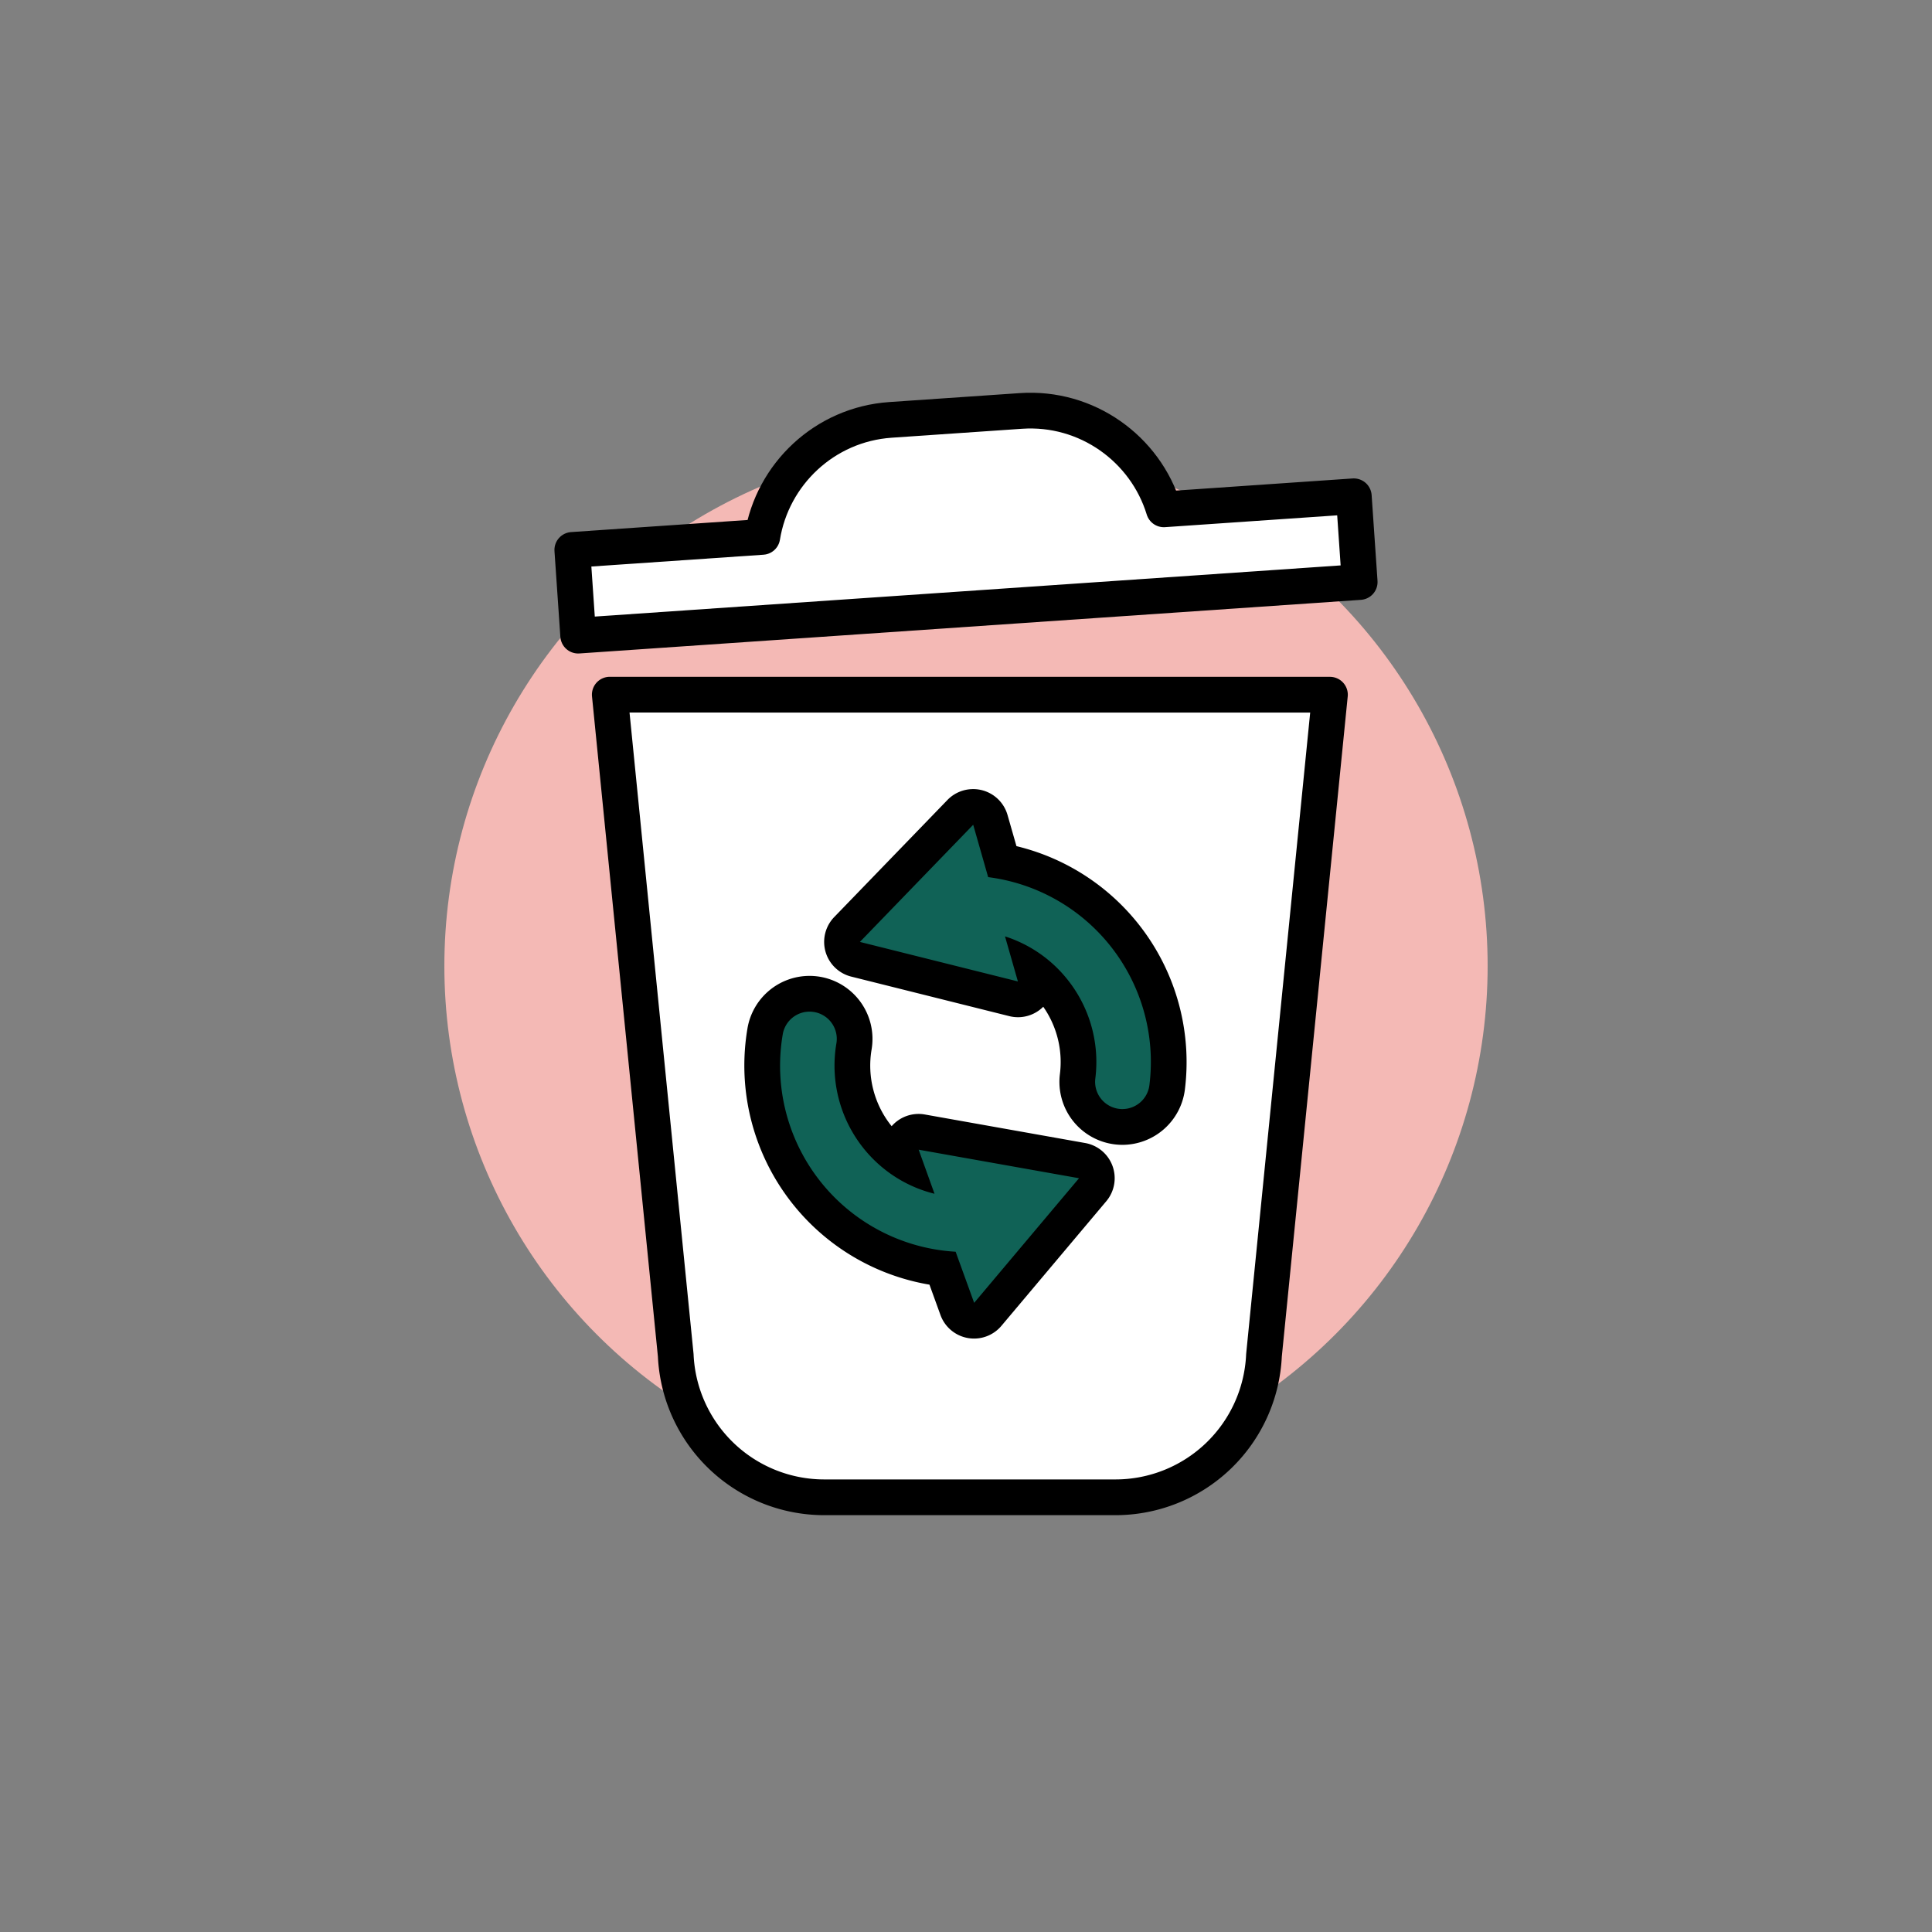
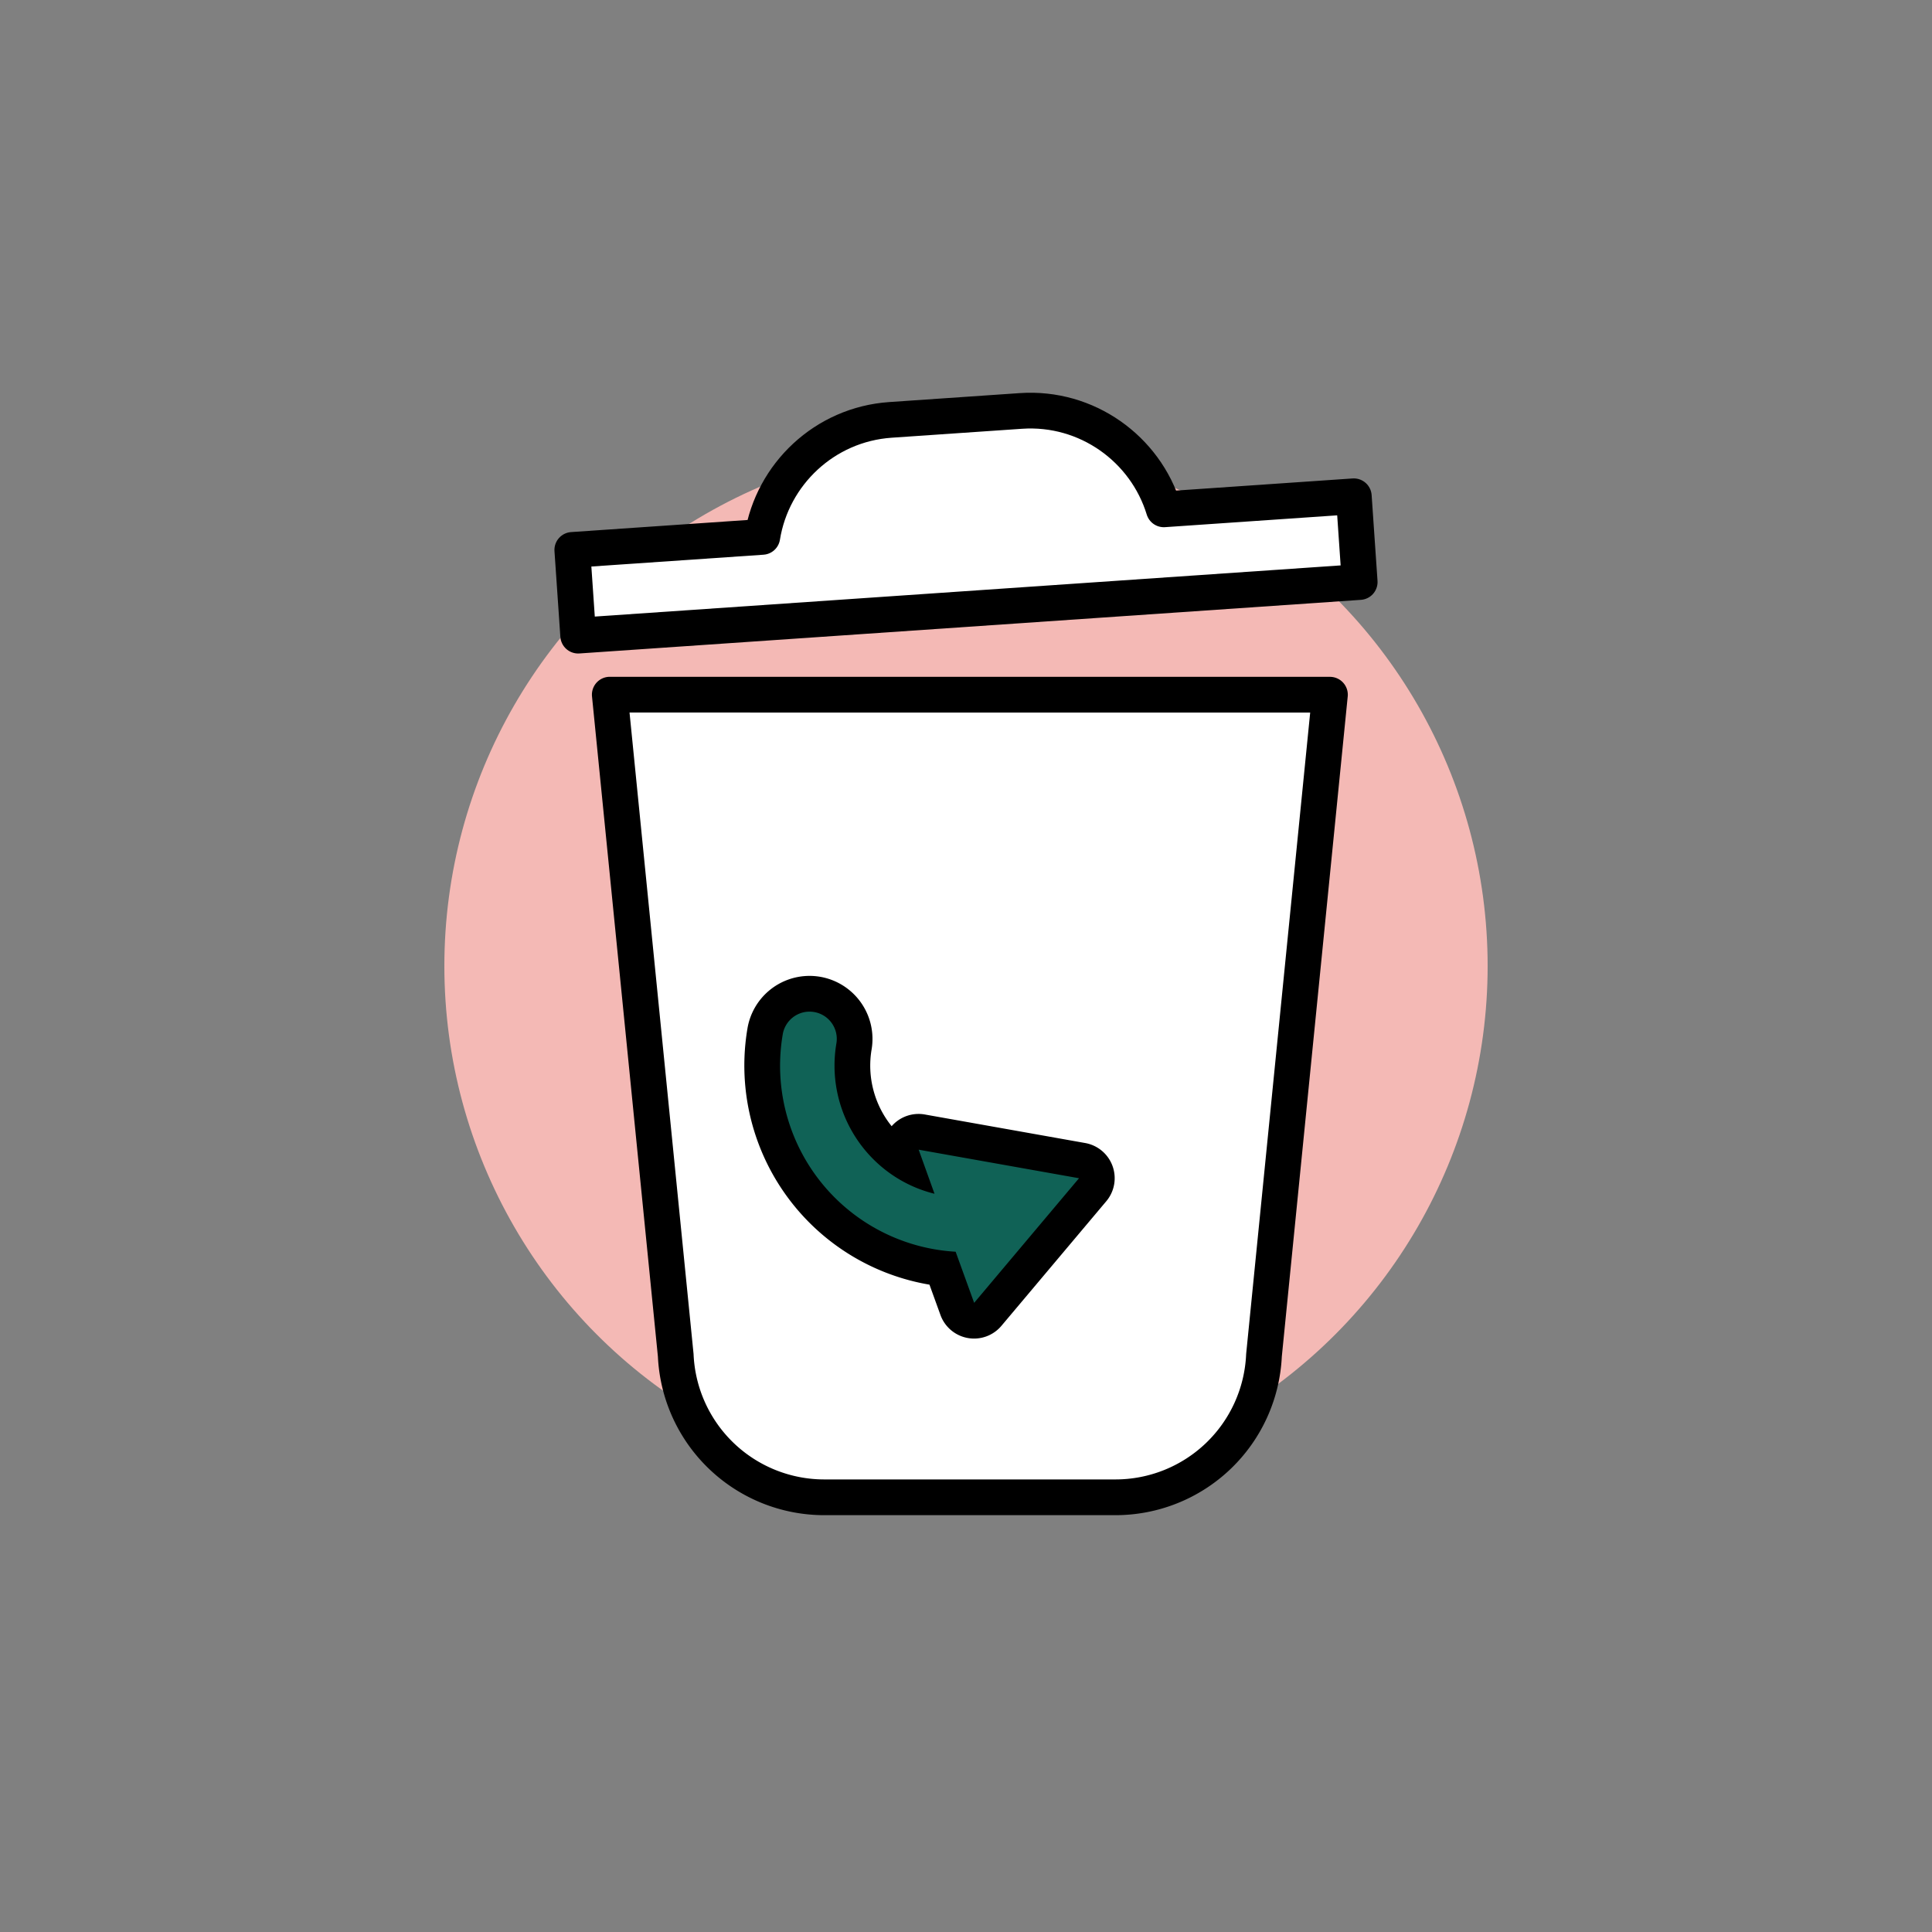
<svg xmlns="http://www.w3.org/2000/svg" id="Layer_1" data-name="Layer 1" viewBox="0 0 2000 2000">
  <rect x="0" y="0" width="2000" height="2000" fill="#808080" stroke="none" />
  <defs>
    <style>.cls-1{fill:#f4b9b5;}.cls-2{fill:#fff;stroke:#000;stroke-linecap:round;stroke-linejoin:round;stroke-width:37px;}.cls-3{fill:#106256;}</style>
  </defs>
  <circle class="cls-1" cx="1000" cy="1000" r="540" />
  <path class="cls-2" d="M1204.79,527.26c-19.2-62.77-79.74-106.54-148-101.85l-135,9.26c-68.23,4.68-122.23,56.3-132.67,121.11L592.45,569.27,598.54,658l809-55.5-6.09-88.75Z" />
  <path class="cls-2" d="M631.25,719.12,699.52,1403a153.92,153.92,0,0,0,153.76,147h301.43a153.92,153.92,0,0,0,153.76-147l68.27-683.84Z" />
  <path class="cls-3" d="M1008.38,1367.18A18.46,18.46,0,0,1,991,1355l-15.15-41.84A211.35,211.35,0,0,1,792.06,1067.6a46.53,46.53,0,0,1,46-38.86,47.36,47.36,0,0,1,7.88.67,46.75,46.75,0,0,1,38.19,53.85,118.3,118.3,0,0,0,51.42,118.58l-1.95-5.38a18.5,18.5,0,0,1,17.4-24.8,18.74,18.74,0,0,1,3.24.28l166,29.54a18.5,18.5,0,0,1,10.91,30.13l-108.57,129A18.52,18.52,0,0,1,1008.38,1367.18Z" />
  <path d="M838,1047.24a28.84,28.84,0,0,1,4.78.41,28.18,28.18,0,0,1,23.05,32.51,136.9,136.9,0,0,0,38,119.62,135.47,135.47,0,0,0,63.58,36L951,1190.15l166,29.55-108.56,129-19.17-52.92A192.86,192.86,0,0,1,810.3,1070.7,28.17,28.17,0,0,1,838,1047.24m0-37a65.18,65.18,0,0,0-64.21,54.26,230.06,230.06,0,0,0,188.39,265.37l11.38,31.41a37,37,0,0,0,28.31,23.83,37.42,37.42,0,0,0,6.48.57,37,37,0,0,0,28.31-13.17l108.56-129a37,37,0,0,0-21.82-60.25l-166-29.54a36.48,36.48,0,0,0-6.48-.58,37,37,0,0,0-27.89,12.69,99.9,99.9,0,0,1-20.75-79.47,65.27,65.27,0,0,0-53.31-75.2,66.46,66.46,0,0,0-11-.93Z" />
-   <path class="cls-3" d="M1161.93,1166.58c-1.07,0-2.15,0-3.22-.11-.89-.06-1.75-.15-2.63-.26a46.66,46.66,0,0,1-40.5-52.14,118.27,118.27,0,0,0-28.1-92.32,119.47,119.47,0,0,0-17.45-16.38l1.58,5.51a18.51,18.51,0,0,1-22.28,23L885.79,993A18.51,18.51,0,0,1,877,962.2L994.17,841a18.49,18.49,0,0,1,31.08,7.77l12.24,42.8a211.3,211.3,0,0,1,170.72,234.15A46.75,46.75,0,0,1,1161.93,1166.58Z" />
-   <path d="M1007.47,853.86,1022.94,908a192.81,192.81,0,0,1,166.91,215.42,28.19,28.19,0,0,1-27.92,24.67c-.65,0-1.3,0-2-.07s-1.07-.09-1.6-.15a28.18,28.18,0,0,1-24.45-31.48,136.76,136.76,0,0,0-32.5-106.78,135.37,135.37,0,0,0-61-40.27l13.34,46.63-163.55-40.9,117.2-121.2m0-37a37,37,0,0,0-26.6,11.28l-117.2,121.2A37,37,0,0,0,881.3,1011l163.54,40.91a37,37,0,0,0,35.13-9.72,99.78,99.78,0,0,1,17.25,69.63,65.19,65.19,0,0,0,56.54,72.8c1.23.15,2.45.27,3.66.35,1.5.11,3,.16,4.51.16a65.27,65.27,0,0,0,64.63-57,230,230,0,0,0-174.33-252.21L1043,843.69a37,37,0,0,0-35.57-26.83Z" />
</svg>